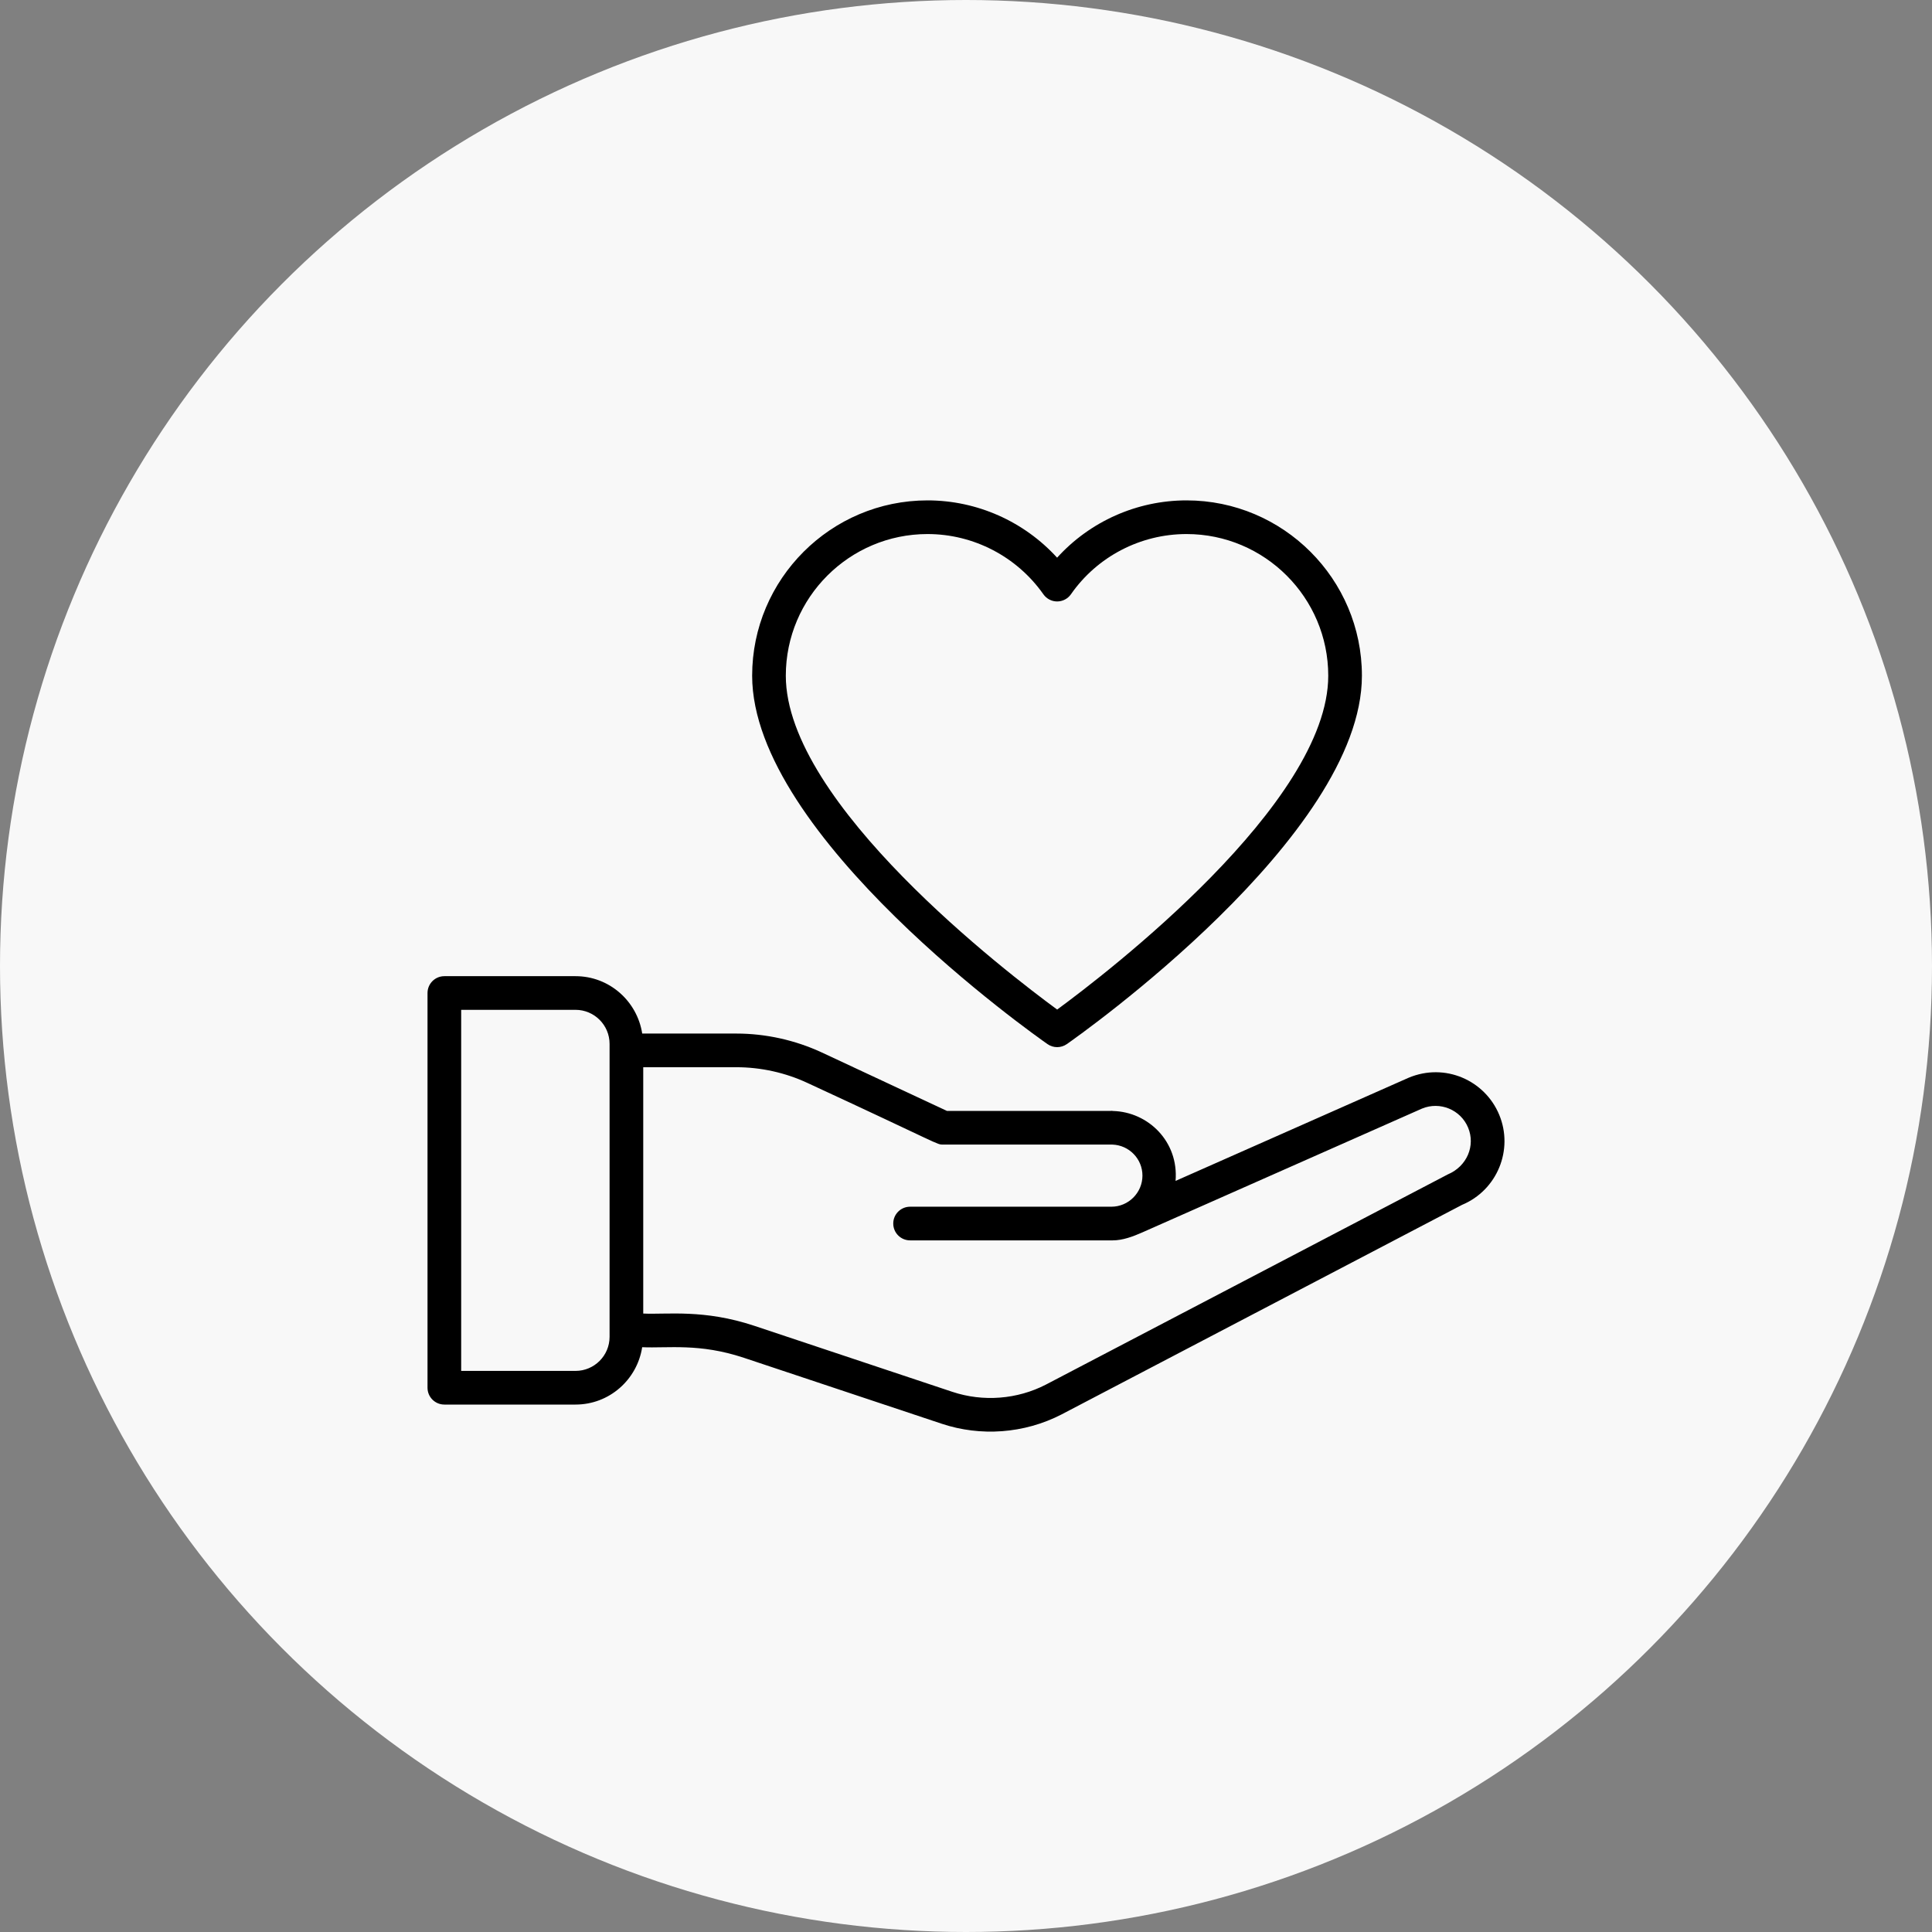
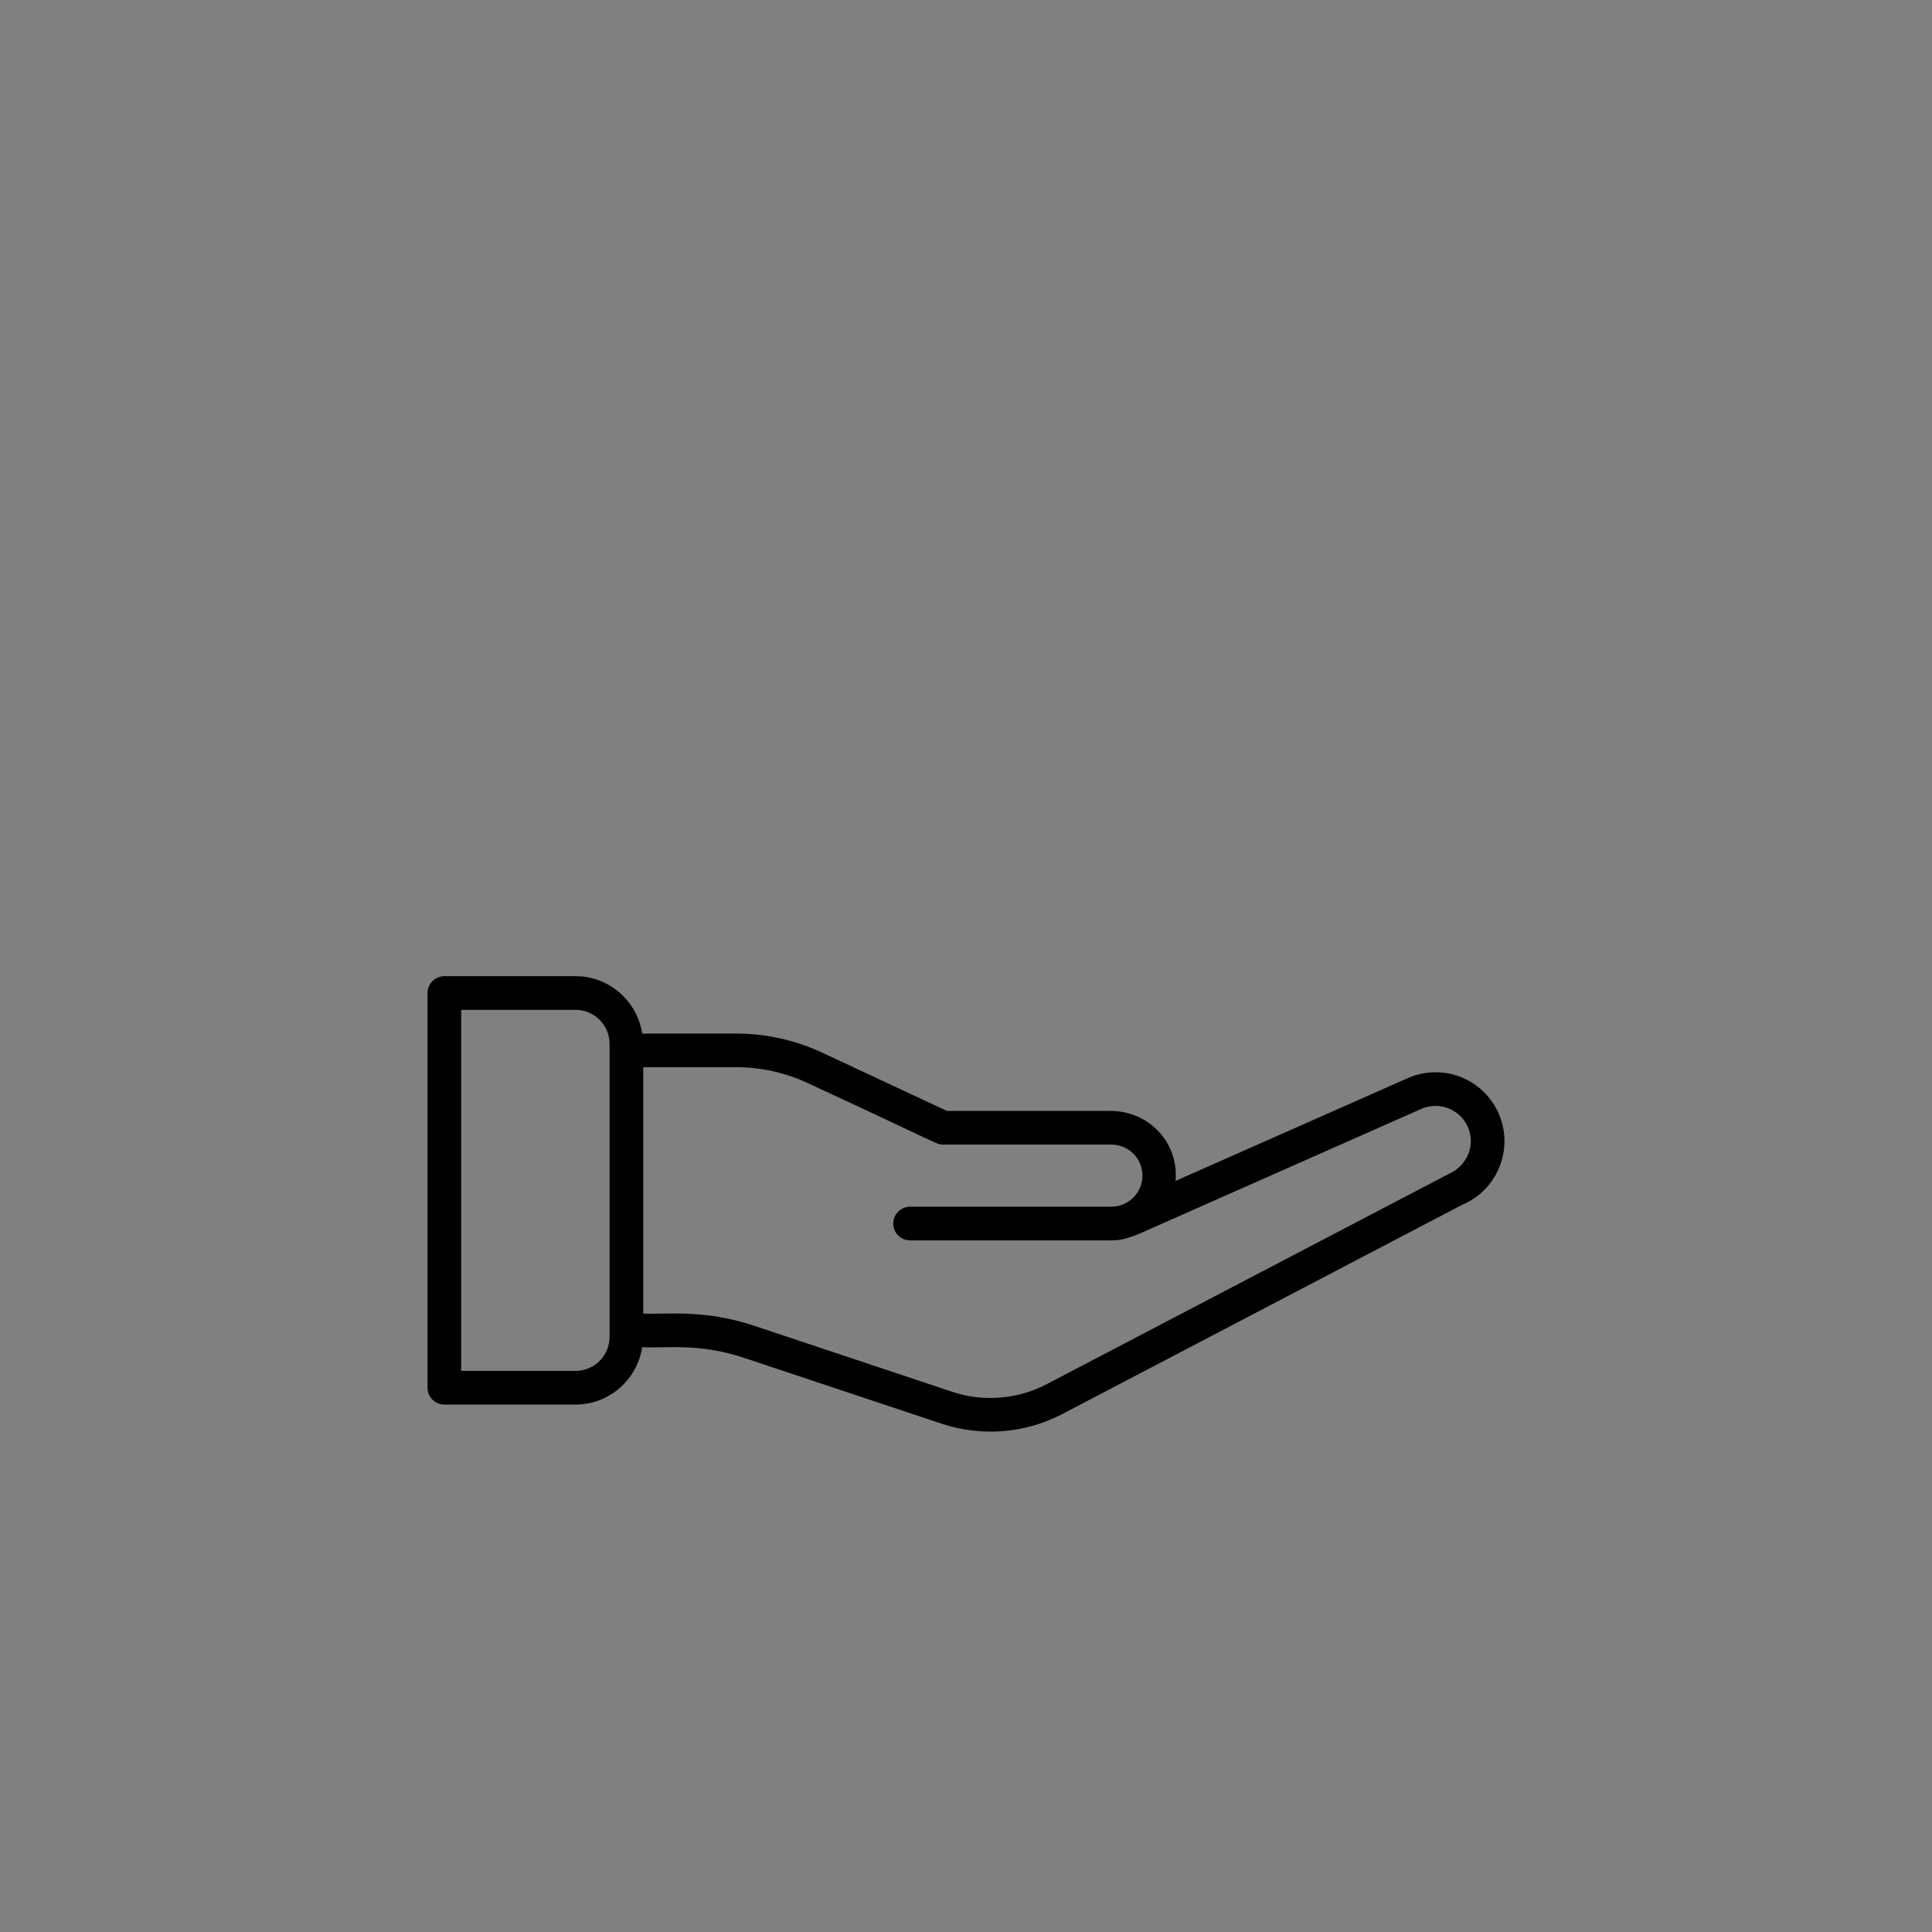
<svg xmlns="http://www.w3.org/2000/svg" width="64" height="64" viewBox="0 0 64 64" fill="none">
  <rect x="0" y="0" width="64" height="64" fill="#808080" stroke="none" />
-   <circle cx="32" cy="32" r="32" fill="#F8F8F8" />
-   <path d="M14.72 46.528H19.065C20.185 46.528 21.107 45.702 21.273 44.628C22.133 44.666 23.17 44.488 24.643 44.979L31.198 47.164C32.474 47.589 33.92 47.498 35.167 46.854L48.433 39.912C49.595 39.427 50.147 38.087 49.662 36.925C49.187 35.785 47.868 35.197 46.664 35.701L38.942 39.119C39.05 37.818 38.038 36.834 36.87 36.803C36.867 36.803 36.864 36.801 36.861 36.801H36.852C36.839 36.8 36.827 36.797 36.814 36.797C36.807 36.797 36.802 36.8 36.795 36.801H31.37L27.224 34.865C26.343 34.455 25.364 34.238 24.393 34.238H21.274C21.107 33.164 20.185 32.337 19.065 32.337H14.72C14.412 32.337 14.162 32.587 14.162 32.895V45.971C14.162 46.279 14.412 46.528 14.72 46.528ZM26.752 35.876C31.23 37.946 31.015 37.916 31.247 37.916H36.852C37.402 37.936 37.845 38.387 37.845 38.943C37.845 39.511 37.382 39.974 36.814 39.974H30.148C29.84 39.974 29.59 40.223 29.59 40.531C29.59 40.84 29.84 41.089 30.148 41.089H36.861C37.191 41.089 37.53 40.962 37.834 40.828L47.104 36.724C47.699 36.477 48.385 36.758 48.633 37.354C48.881 37.949 48.599 38.635 47.96 38.904L34.652 45.864C33.699 46.358 32.568 46.445 31.55 46.107L24.996 43.922C23.315 43.361 22.102 43.551 21.308 43.513V35.353H24.393C25.203 35.353 26.018 35.533 26.752 35.876ZM15.277 33.452H19.065C19.687 33.452 20.193 33.958 20.193 34.58V44.285C20.193 44.907 19.687 45.413 19.065 45.413H15.277V33.452Z" fill="black" />
-   <path d="M34.701 34.588C34.797 34.655 34.908 34.688 35.02 34.688C35.131 34.688 35.243 34.654 35.339 34.588C35.738 34.309 45.115 27.7 45.115 22.384C45.115 19.182 42.509 16.576 39.306 16.576C37.661 16.576 36.105 17.275 35.018 18.474C33.925 17.275 32.368 16.576 30.726 16.576C27.522 16.576 24.916 19.182 24.916 22.384C24.916 27.7 34.301 34.309 34.701 34.588ZM30.726 17.691C32.25 17.691 33.685 18.437 34.564 19.687C34.668 19.835 34.838 19.924 35.02 19.924H35.021C35.203 19.923 35.373 19.834 35.477 19.685C36.347 18.436 37.779 17.691 39.306 17.691C41.894 17.691 44 19.796 44 22.384C44 26.615 36.654 32.243 35.02 33.443C33.384 32.244 26.031 26.618 26.031 22.384C26.031 19.796 28.137 17.691 30.726 17.691Z" fill="black" />
+   <path d="M14.72 46.528H19.065C20.185 46.528 21.107 45.702 21.273 44.628C22.133 44.666 23.17 44.488 24.643 44.979L31.198 47.164C32.474 47.589 33.92 47.498 35.167 46.854L48.433 39.912C49.595 39.427 50.147 38.087 49.662 36.925C49.187 35.785 47.868 35.197 46.664 35.701L38.942 39.119C39.05 37.818 38.038 36.834 36.87 36.803C36.867 36.803 36.864 36.801 36.861 36.801C36.839 36.8 36.827 36.797 36.814 36.797C36.807 36.797 36.802 36.8 36.795 36.801H31.37L27.224 34.865C26.343 34.455 25.364 34.238 24.393 34.238H21.274C21.107 33.164 20.185 32.337 19.065 32.337H14.72C14.412 32.337 14.162 32.587 14.162 32.895V45.971C14.162 46.279 14.412 46.528 14.72 46.528ZM26.752 35.876C31.23 37.946 31.015 37.916 31.247 37.916H36.852C37.402 37.936 37.845 38.387 37.845 38.943C37.845 39.511 37.382 39.974 36.814 39.974H30.148C29.84 39.974 29.59 40.223 29.59 40.531C29.59 40.84 29.84 41.089 30.148 41.089H36.861C37.191 41.089 37.53 40.962 37.834 40.828L47.104 36.724C47.699 36.477 48.385 36.758 48.633 37.354C48.881 37.949 48.599 38.635 47.96 38.904L34.652 45.864C33.699 46.358 32.568 46.445 31.55 46.107L24.996 43.922C23.315 43.361 22.102 43.551 21.308 43.513V35.353H24.393C25.203 35.353 26.018 35.533 26.752 35.876ZM15.277 33.452H19.065C19.687 33.452 20.193 33.958 20.193 34.58V44.285C20.193 44.907 19.687 45.413 19.065 45.413H15.277V33.452Z" fill="black" />
</svg>